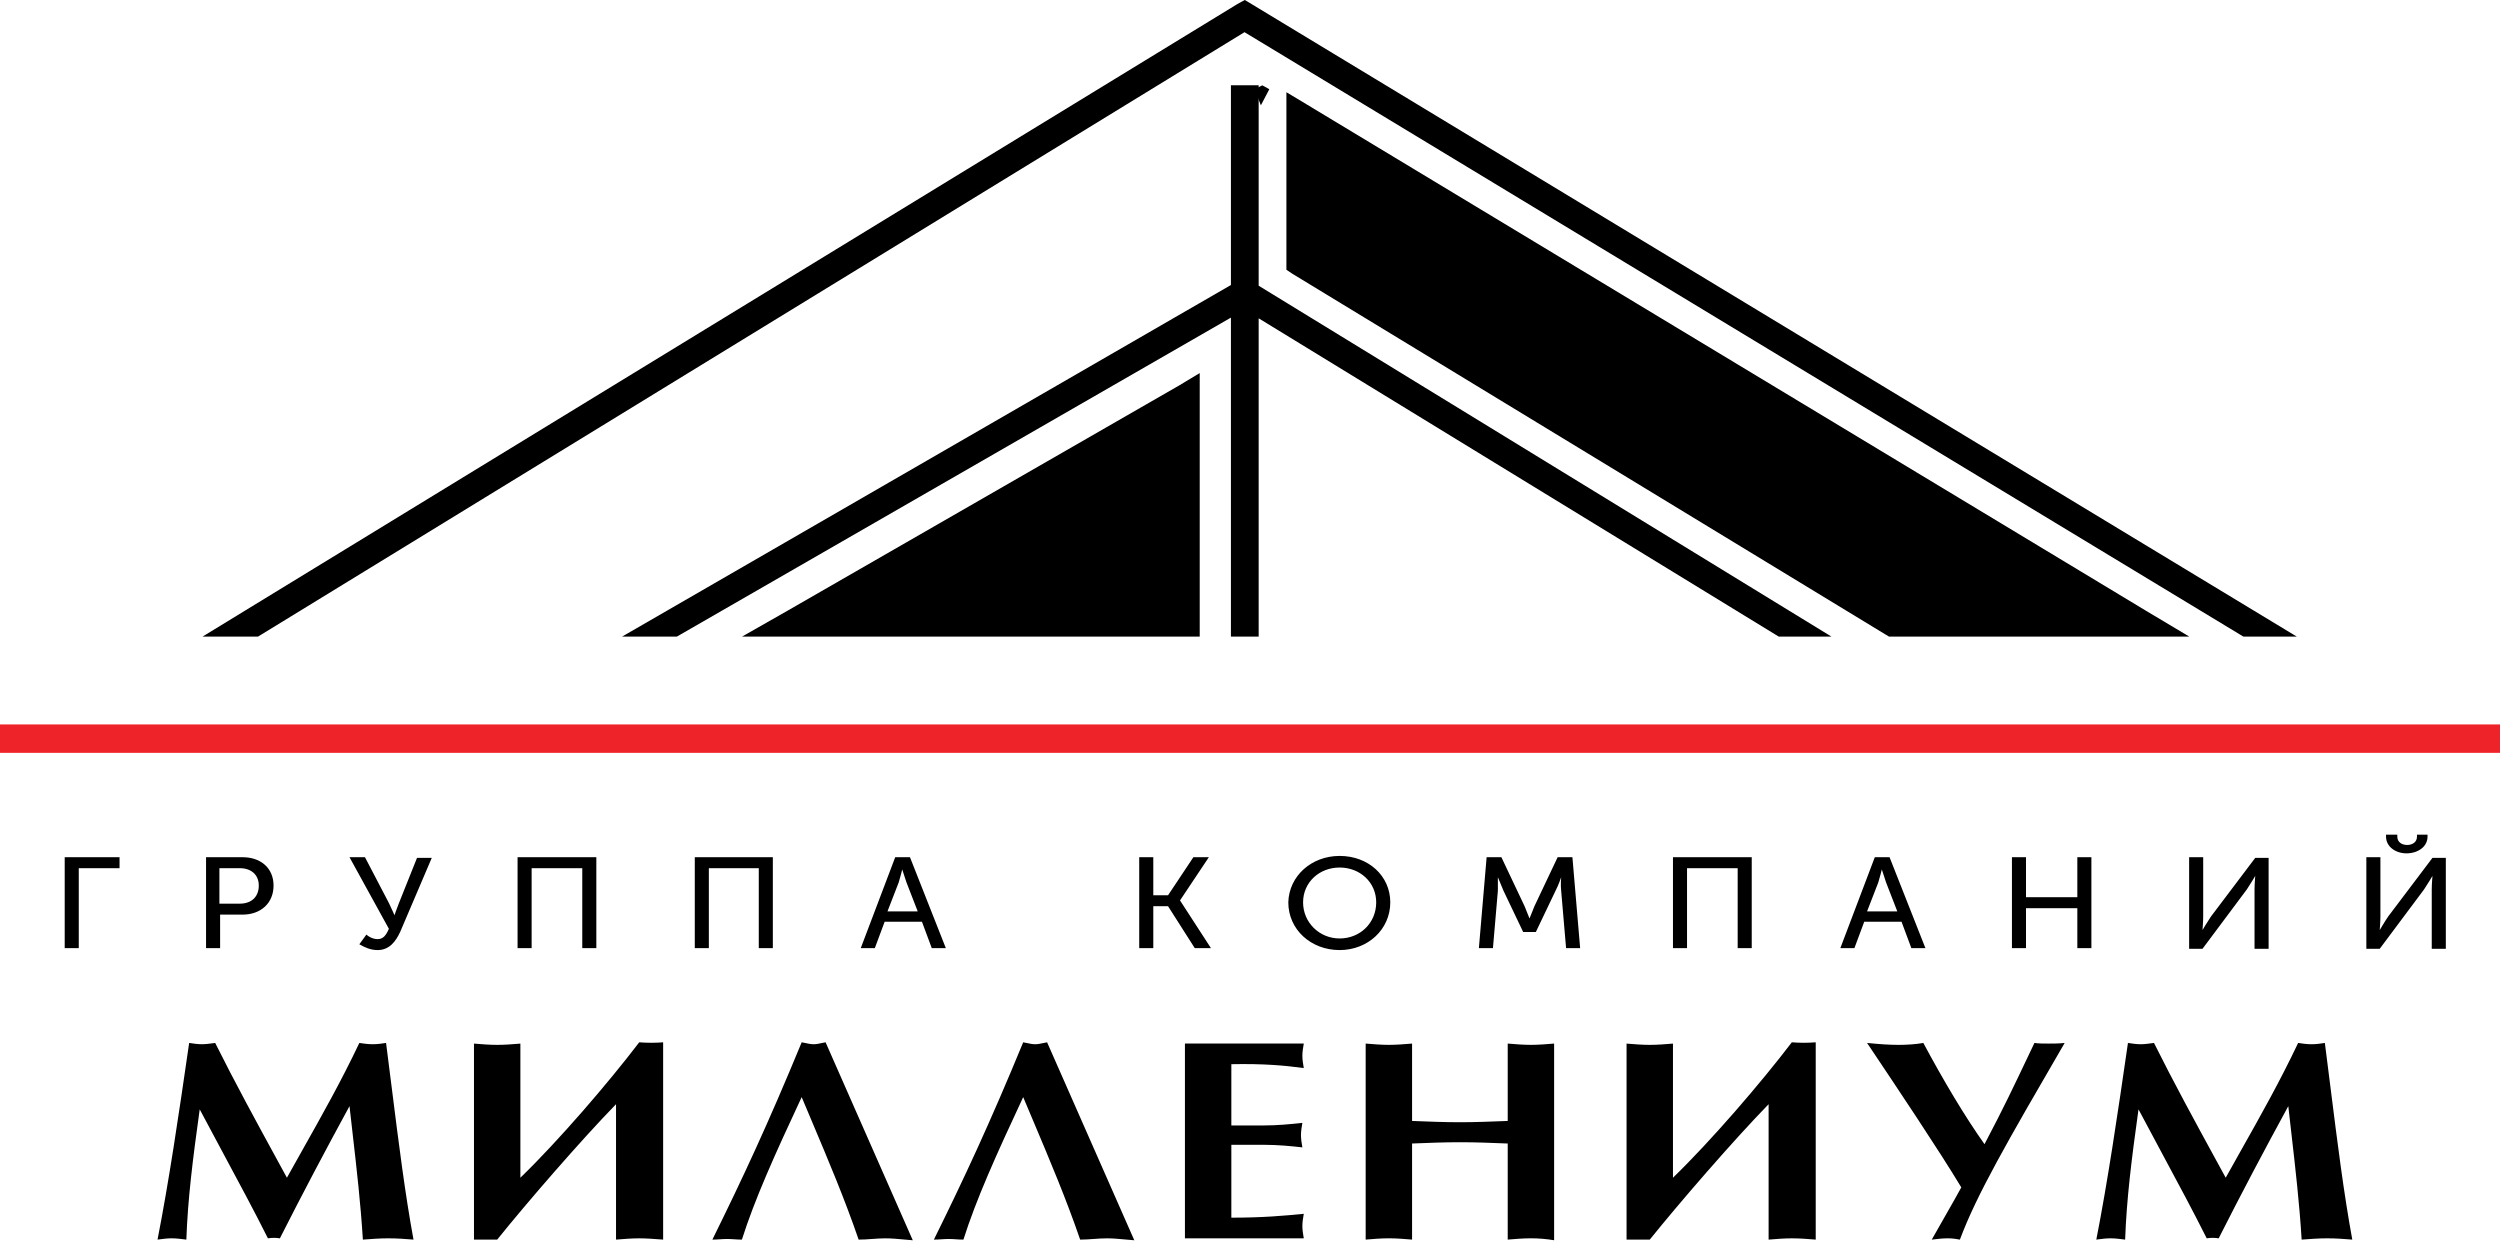
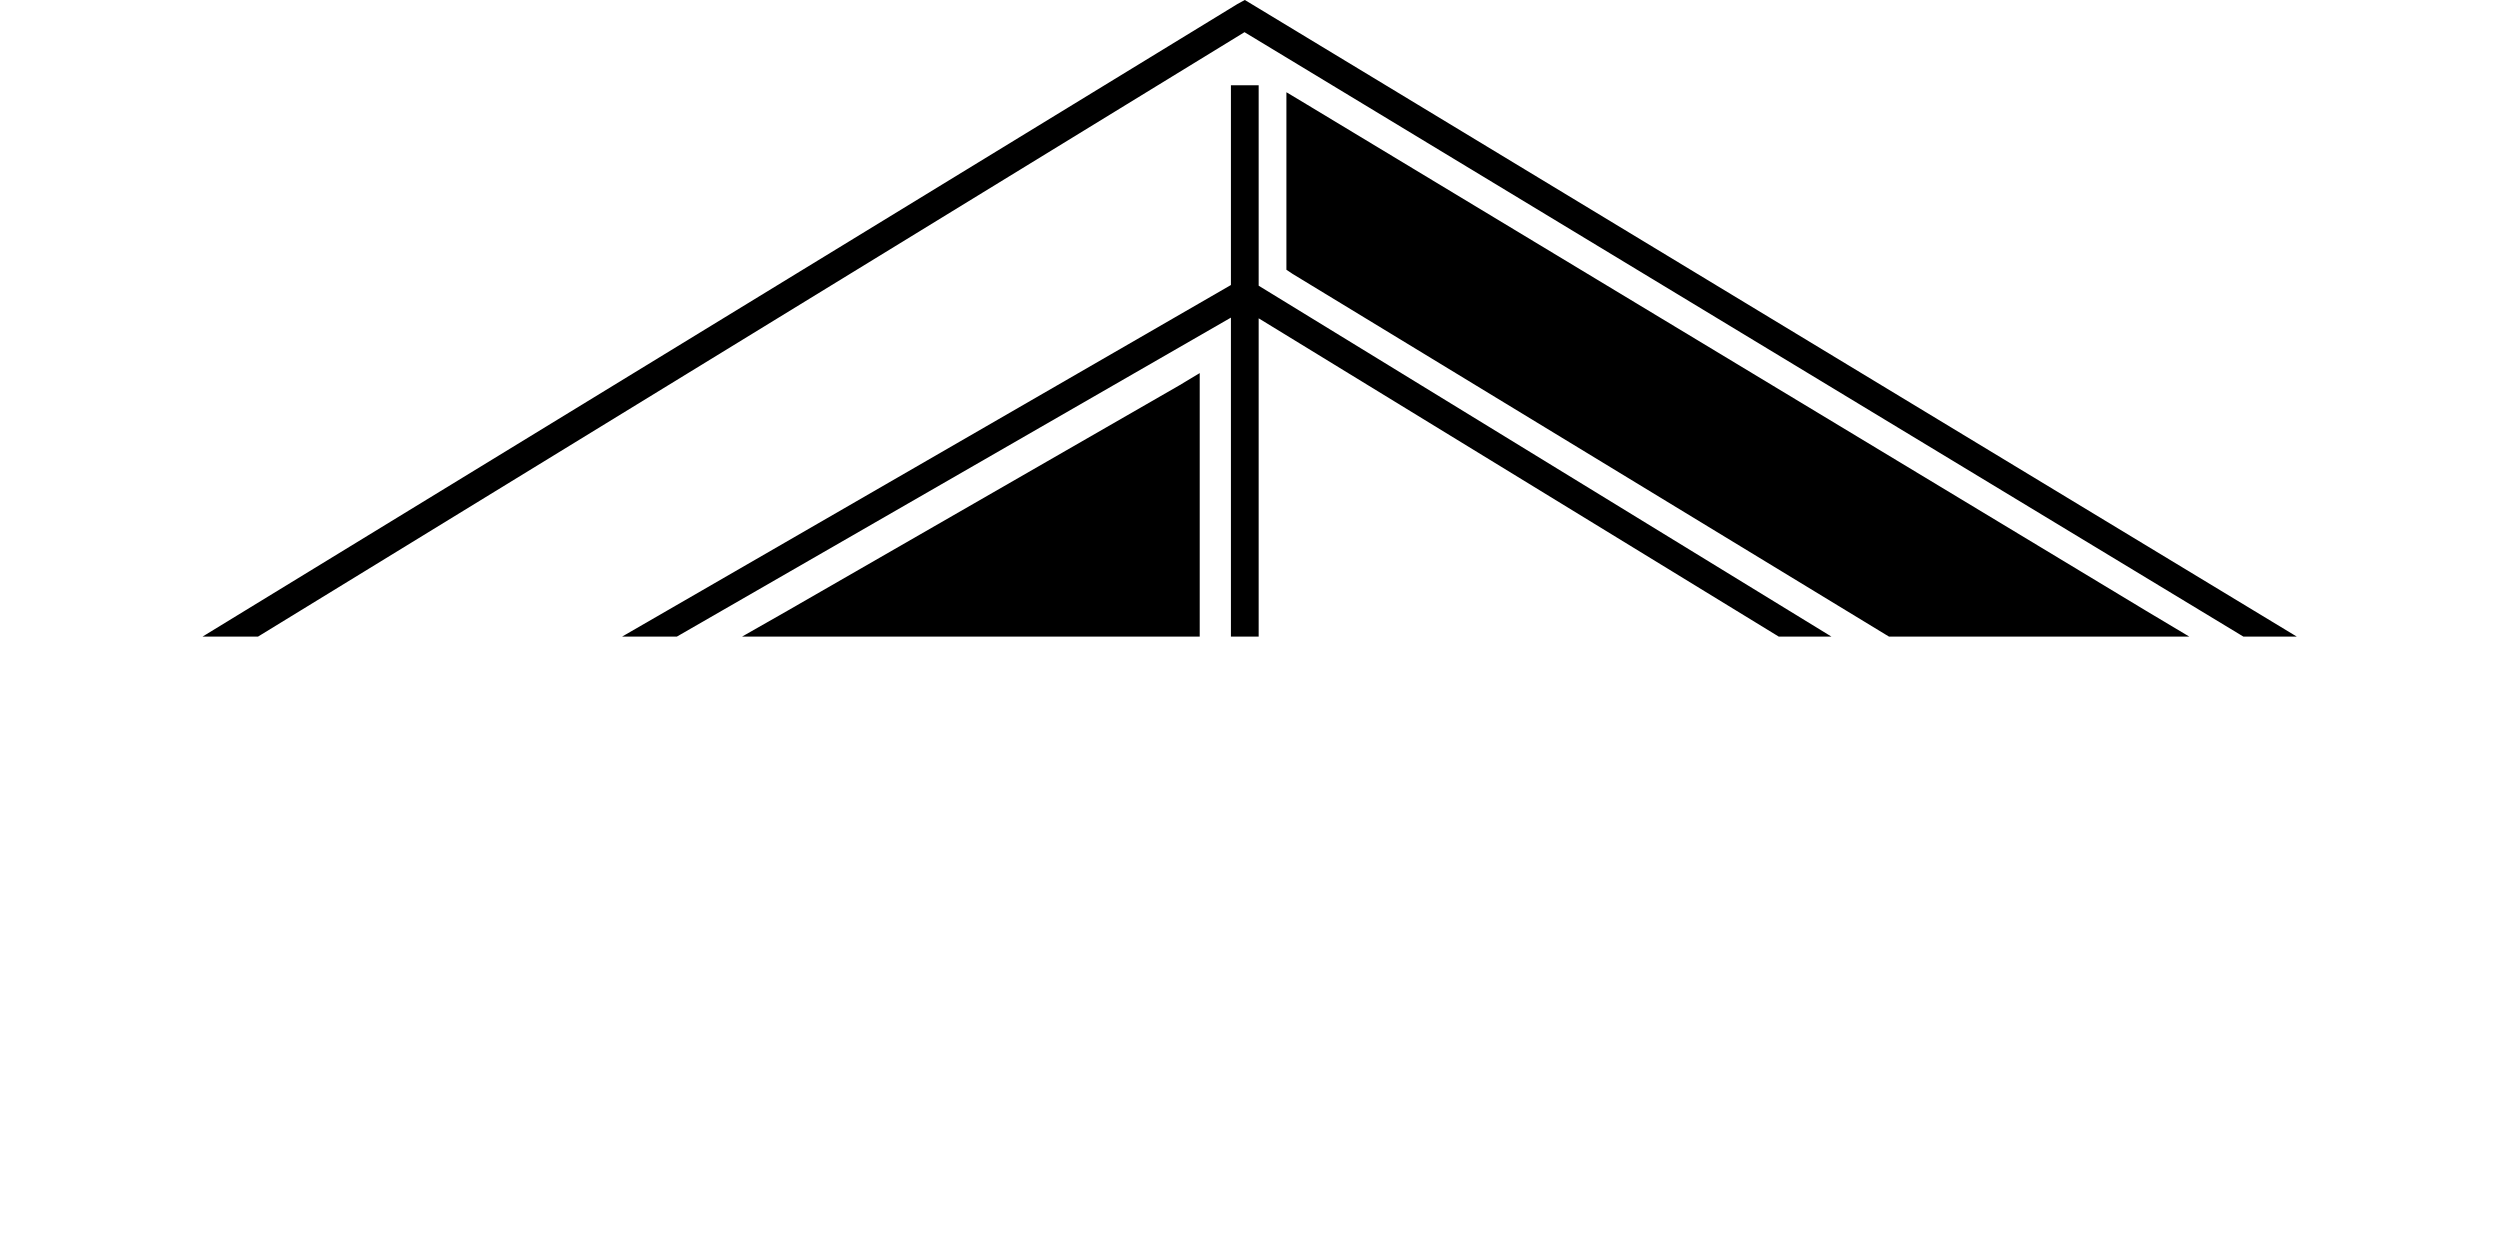
<svg xmlns="http://www.w3.org/2000/svg" width="176" height="88" viewBox="0 0 176 88" fill="none">
-   <path fill-rule="evenodd" clip-rule="evenodd" d="M89.36 6.28L88.766 7.415L88.321 6.28L88.865 6.008L89.36 6.28ZM25.546 87.269C26.14 87.224 26.734 87.178 27.328 87.178C27.971 87.178 28.566 87.224 29.11 87.269C28.515 84.03 28.079 80.558 27.572 76.525L27.572 76.524L27.571 76.52C27.446 75.524 27.317 74.493 27.179 73.423C26.882 73.468 26.585 73.513 26.239 73.513C25.892 73.513 25.595 73.468 25.298 73.423C24.036 76.088 22.626 78.591 21.319 80.911C20.935 81.594 20.559 82.26 20.199 82.911C19.983 82.514 19.766 82.118 19.55 81.723L19.55 81.722L19.55 81.722L19.55 81.722L19.549 81.721L19.549 81.721L19.549 81.721L19.549 81.721L19.549 81.72L19.549 81.72L19.549 81.72C18.035 78.948 16.535 76.203 15.149 73.423L15.019 73.44C14.727 73.479 14.468 73.513 14.209 73.513C13.912 73.513 13.614 73.468 13.317 73.423C12.575 78.553 11.882 83.229 11.09 87.269L11.205 87.254C11.504 87.214 11.772 87.178 12.08 87.178C12.426 87.178 12.773 87.224 13.119 87.269C13.218 84.454 13.565 81.64 14.06 78.099C14.612 79.141 15.169 80.178 15.718 81.2C16.843 83.292 17.931 85.317 18.862 87.178C19.159 87.133 19.407 87.133 19.704 87.178C21.288 84.046 22.922 80.959 24.605 77.872C24.68 78.545 24.756 79.214 24.833 79.882L24.833 79.882L24.833 79.882L24.833 79.882L24.833 79.882L24.833 79.882L24.833 79.882L24.833 79.882L24.833 79.882L24.833 79.882L24.833 79.882L24.833 79.882L24.833 79.882L24.833 79.883L24.833 79.883L24.833 79.883L24.833 79.883L24.833 79.883L24.833 79.883L24.833 79.883L24.833 79.883L24.833 79.883L24.833 79.883C25.113 82.321 25.39 84.739 25.546 87.269ZM45.002 87.179C44.457 87.179 43.913 87.224 43.368 87.269V77.736C40.893 80.278 37.081 84.682 35.002 87.269H33.368V73.469C33.912 73.514 34.457 73.559 35.002 73.559C35.546 73.559 36.091 73.514 36.635 73.469V82.911C39.309 80.324 42.824 76.238 45.002 73.378C45.547 73.423 46.141 73.423 46.685 73.378V87.269L46.548 87.259C46.007 87.217 45.504 87.179 45.002 87.179ZM61.389 87.224C61.698 87.201 62.008 87.179 62.329 87.179C62.758 87.179 63.187 87.219 63.616 87.259C63.831 87.28 64.046 87.3 64.26 87.315L58.121 73.378C58.015 73.394 57.916 73.416 57.818 73.438C57.642 73.476 57.471 73.514 57.28 73.514C57.088 73.514 56.918 73.476 56.741 73.438C56.643 73.416 56.544 73.394 56.438 73.378C54.062 79.143 52.279 82.957 50.151 87.269C50.324 87.269 50.497 87.258 50.67 87.247C50.844 87.235 51.017 87.224 51.19 87.224C51.364 87.224 51.537 87.235 51.71 87.247C51.883 87.258 52.057 87.269 52.23 87.269C53.121 84.455 54.507 81.368 56.438 77.237C56.655 77.753 56.866 78.254 57.073 78.742L57.073 78.743L57.073 78.743C58.372 81.82 59.465 84.41 60.448 87.269C60.77 87.269 61.079 87.247 61.388 87.224L61.389 87.224ZM77.924 87.179C77.602 87.179 77.293 87.201 76.983 87.224C76.674 87.247 76.365 87.269 76.043 87.269C75.06 84.41 73.967 81.82 72.668 78.743L72.662 78.73C72.458 78.246 72.248 77.749 72.033 77.237C70.102 81.368 68.716 84.455 67.825 87.269C67.651 87.269 67.478 87.258 67.305 87.247C67.132 87.235 66.958 87.224 66.785 87.224C66.612 87.224 66.438 87.235 66.265 87.247C66.092 87.258 65.919 87.269 65.745 87.269C67.874 82.957 69.656 79.143 72.033 73.378C72.138 73.394 72.238 73.416 72.336 73.438C72.512 73.476 72.683 73.514 72.874 73.514C73.066 73.514 73.236 73.476 73.413 73.438C73.51 73.416 73.61 73.394 73.716 73.378L79.855 87.315C79.64 87.3 79.426 87.28 79.211 87.259C78.782 87.219 78.353 87.179 77.924 87.179ZM83.419 73.467V87.177H91.786C91.737 86.904 91.687 86.587 91.687 86.314C91.687 86.042 91.737 85.724 91.786 85.452C90.4 85.588 88.915 85.724 86.687 85.724V80.594H88.964C89.954 80.594 90.895 80.685 91.687 80.776C91.638 80.503 91.588 80.186 91.588 79.913C91.588 79.641 91.638 79.323 91.687 79.051C90.845 79.141 89.954 79.232 88.964 79.232H86.687V74.919C88.964 74.874 90.449 75.01 91.786 75.192C91.737 74.919 91.687 74.602 91.687 74.329C91.687 74.057 91.737 73.739 91.786 73.467H83.419ZM107.777 87.177C107.232 87.177 106.688 87.222 106.143 87.268V80.503L106.006 80.498C104.917 80.454 103.869 80.413 102.777 80.413C101.684 80.413 100.636 80.454 99.547 80.498L99.41 80.503V87.268C98.865 87.222 98.321 87.177 97.776 87.177C97.232 87.177 96.687 87.222 96.143 87.268V73.467C96.687 73.512 97.232 73.558 97.776 73.558C98.321 73.558 98.865 73.512 99.41 73.467V78.915L99.547 78.92C100.636 78.963 101.684 79.005 102.777 79.005C103.87 79.005 104.917 78.963 106.006 78.92L106.143 78.915V73.467C106.688 73.512 107.232 73.558 107.777 73.558C108.321 73.558 108.866 73.512 109.41 73.467V87.313C108.866 87.222 108.321 87.177 107.777 87.177ZM124.51 87.269C125.055 87.224 125.599 87.179 126.144 87.179C126.738 87.179 127.283 87.224 127.827 87.269V73.378C127.283 73.423 126.688 73.423 126.144 73.378C123.966 76.238 120.451 80.324 117.777 82.911V73.469C117.233 73.514 116.688 73.559 116.144 73.559C115.599 73.559 115.054 73.514 114.51 73.469V87.269H116.144C118.223 84.682 122.035 80.278 124.51 77.736V87.269ZM137.976 87.269C137.778 87.224 137.431 87.178 137.134 87.178C136.778 87.178 136.462 87.215 136.114 87.256L135.996 87.269C137.481 84.682 138.075 83.592 138.075 83.592C136.503 80.98 133.615 76.669 131.491 73.498L131.491 73.497L131.441 73.423C132.332 73.514 133.025 73.559 133.669 73.559C134.263 73.559 134.907 73.514 135.402 73.423C136.837 76.102 138.323 78.598 139.709 80.55C141.038 78.029 141.773 76.48 142.935 74.031L142.936 74.03L142.936 74.03L143.224 73.423C143.521 73.468 143.867 73.468 144.214 73.468C144.56 73.468 144.957 73.468 145.353 73.423C141.293 80.414 139.164 84.091 137.976 87.269ZM162.036 87.269C162.631 87.224 163.225 87.178 163.819 87.178C164.462 87.178 165.056 87.224 165.601 87.269C165.006 84.03 164.569 80.558 164.063 76.525C163.937 75.527 163.808 74.495 163.67 73.423C163.373 73.468 163.076 73.514 162.73 73.514C162.383 73.514 162.086 73.468 161.789 73.423C160.527 76.089 159.117 78.592 157.81 80.911C157.426 81.594 157.05 82.261 156.69 82.911C156.473 82.513 156.256 82.116 156.039 81.72C154.525 78.948 153.026 76.203 151.64 73.423L151.51 73.44C151.218 73.479 150.959 73.514 150.699 73.514C150.402 73.514 150.105 73.468 149.808 73.423C149.066 78.553 148.373 83.229 147.58 87.269L147.696 87.254C147.994 87.214 148.263 87.178 148.571 87.178C148.917 87.178 149.264 87.224 149.61 87.269C149.709 84.455 150.056 81.64 150.551 78.099C151.103 79.141 151.66 80.179 152.209 81.2L152.209 81.2C153.334 83.293 154.422 85.318 155.353 87.178C155.65 87.133 155.898 87.133 156.195 87.178C157.779 84.046 159.413 80.959 161.096 77.872C161.17 78.545 161.247 79.215 161.324 79.882C161.604 82.32 161.881 84.739 162.036 87.269ZM4.555 60.348H8.416V61.12H5.545V66.749H4.555V60.348ZM17.08 60.348H14.506V66.749H15.496V64.389H17.08C18.367 64.389 19.258 63.571 19.258 62.346C19.258 61.12 18.367 60.348 17.08 60.348ZM18.219 62.346C18.219 63.117 17.724 63.617 16.882 63.617H15.446V61.12H16.882C17.674 61.12 18.219 61.574 18.219 62.346ZM25.793 65.796C25.942 65.932 26.239 66.114 26.585 66.114C26.981 66.114 27.179 65.841 27.377 65.387L24.605 60.348H25.694L27.377 63.571C27.575 63.98 27.773 64.434 27.773 64.434C27.773 64.434 27.922 63.98 28.07 63.617L29.358 60.394H30.397L28.169 65.614C27.872 66.25 27.427 66.885 26.585 66.885C26.09 66.885 25.694 66.704 25.298 66.477L25.793 65.796ZM41.982 60.348H36.487H36.437V66.749H37.427V61.12H40.992V66.749H41.982V60.348ZM48.913 60.348H54.408V66.749H53.418V61.12H49.903V66.749H48.913V60.348ZM64.062 60.348H63.023L60.597 66.749H61.587L62.28 64.888H64.904L65.597 66.749H66.587L64.062 60.348ZM63.815 62.119L64.607 64.162H62.478L63.27 62.119C63.369 61.801 63.517 61.211 63.517 61.211C63.517 61.211 63.715 61.801 63.815 62.119ZM80.201 60.348H81.192V63.027H82.231L84.013 60.348H85.103L83.073 63.39L85.251 66.749H84.112L82.231 63.798H81.192V66.749H80.201V60.348ZM97.876 63.526C97.876 61.665 96.341 60.257 94.311 60.257C92.331 60.257 90.746 61.665 90.697 63.526C90.697 65.433 92.281 66.885 94.311 66.885C96.291 66.885 97.876 65.433 97.876 63.526ZM96.885 63.526C96.885 64.979 95.747 66.068 94.311 66.068C92.875 66.068 91.737 64.933 91.737 63.526C91.737 62.119 92.875 61.074 94.311 61.074C95.747 61.074 96.885 62.119 96.885 63.526ZM104.658 60.348H105.698L107.331 63.798C107.48 64.162 107.678 64.661 107.678 64.661C107.678 64.661 107.876 64.162 108.024 63.798L109.658 60.348H110.698L111.242 66.749H110.252L109.906 62.709C109.856 62.3 109.906 61.755 109.906 61.755C109.906 61.755 109.708 62.346 109.51 62.709L108.123 65.614H107.232L105.846 62.709C105.698 62.346 105.45 61.755 105.45 61.755V62.709L105.103 66.749H104.113L104.658 60.348ZM123.322 60.348H117.827H117.777V66.749H118.767V61.12H122.332V66.749H123.322V60.348ZM131.986 60.348H133.025L135.55 66.749H134.56L133.867 64.888H131.243L130.55 66.749H129.56L131.986 60.348ZM133.57 64.162L132.778 62.119C132.679 61.801 132.481 61.211 132.481 61.211C132.481 61.211 132.332 61.801 132.233 62.119L131.441 64.162H133.57ZM142.63 60.348H141.64V66.749H142.63V63.935H146.244V66.749H147.234V60.348H146.244V63.163H142.63V60.348ZM154.115 60.348H155.105V64.525C155.105 64.888 155.056 65.478 155.056 65.478C155.056 65.478 155.403 64.888 155.65 64.525L158.769 60.394H159.71V66.795H158.719V62.618C158.719 62.255 158.769 61.665 158.769 61.665C158.769 61.665 158.422 62.255 158.175 62.618L155.056 66.795H154.115V60.348ZM167.581 60.349H166.591V66.795H167.532L170.651 62.618C170.898 62.255 171.245 61.665 171.245 61.665C171.245 61.665 171.195 62.255 171.195 62.618V66.795H172.186V60.394H171.245L168.126 64.525C167.878 64.888 167.532 65.479 167.532 65.479C167.532 65.479 167.581 64.888 167.581 64.525V60.349ZM167.977 58.76V58.896C167.977 59.622 168.67 60.076 169.413 60.076C170.205 60.076 170.898 59.622 170.898 58.896V58.76H170.156V58.896C170.156 59.304 169.809 59.486 169.463 59.486C169.116 59.486 168.77 59.304 168.77 58.896V58.76H167.977Z" fill="black" />
-   <rect y="51" width="176" height="2" fill="#EE2329" />
-   <path fill-rule="evenodd" clip-rule="evenodd" d="M14.256 44.818L87.097 0.294L87.096 0.293L87.633 0L88.122 0.293L88.119 0.298L88.122 0.293L161.696 44.818H157.937L87.613 2.265L18.162 44.818H14.256ZM92.028 7.372L151.101 43.011L154.128 44.818H150.613H133.281H132.988L132.744 44.671L91.002 19.284L90.563 18.991V18.454V8.202V6.493L92.028 7.372ZM82.996 27.145L55.412 43.011L52.238 44.818H55.9H83.484H84.46V43.841V35.542V27.974V26.266L82.996 27.145ZM88.61 20.114L128.936 44.818H125.226L88.61 22.409V44.818H86.657V22.36L47.649 44.818H43.792L86.657 20.065V6.005H88.61V20.114Z" fill="black" />
+   <path fill-rule="evenodd" clip-rule="evenodd" d="M14.256 44.818L87.097 0.294L87.096 0.293L87.633 0L88.122 0.293L88.119 0.298L88.122 0.293L161.696 44.818H157.937L87.613 2.265L18.162 44.818ZM92.028 7.372L151.101 43.011L154.128 44.818H150.613H133.281H132.988L132.744 44.671L91.002 19.284L90.563 18.991V18.454V8.202V6.493L92.028 7.372ZM82.996 27.145L55.412 43.011L52.238 44.818H55.9H83.484H84.46V43.841V35.542V27.974V26.266L82.996 27.145ZM88.61 20.114L128.936 44.818H125.226L88.61 22.409V44.818H86.657V22.36L47.649 44.818H43.792L86.657 20.065V6.005H88.61V20.114Z" fill="black" />
</svg>